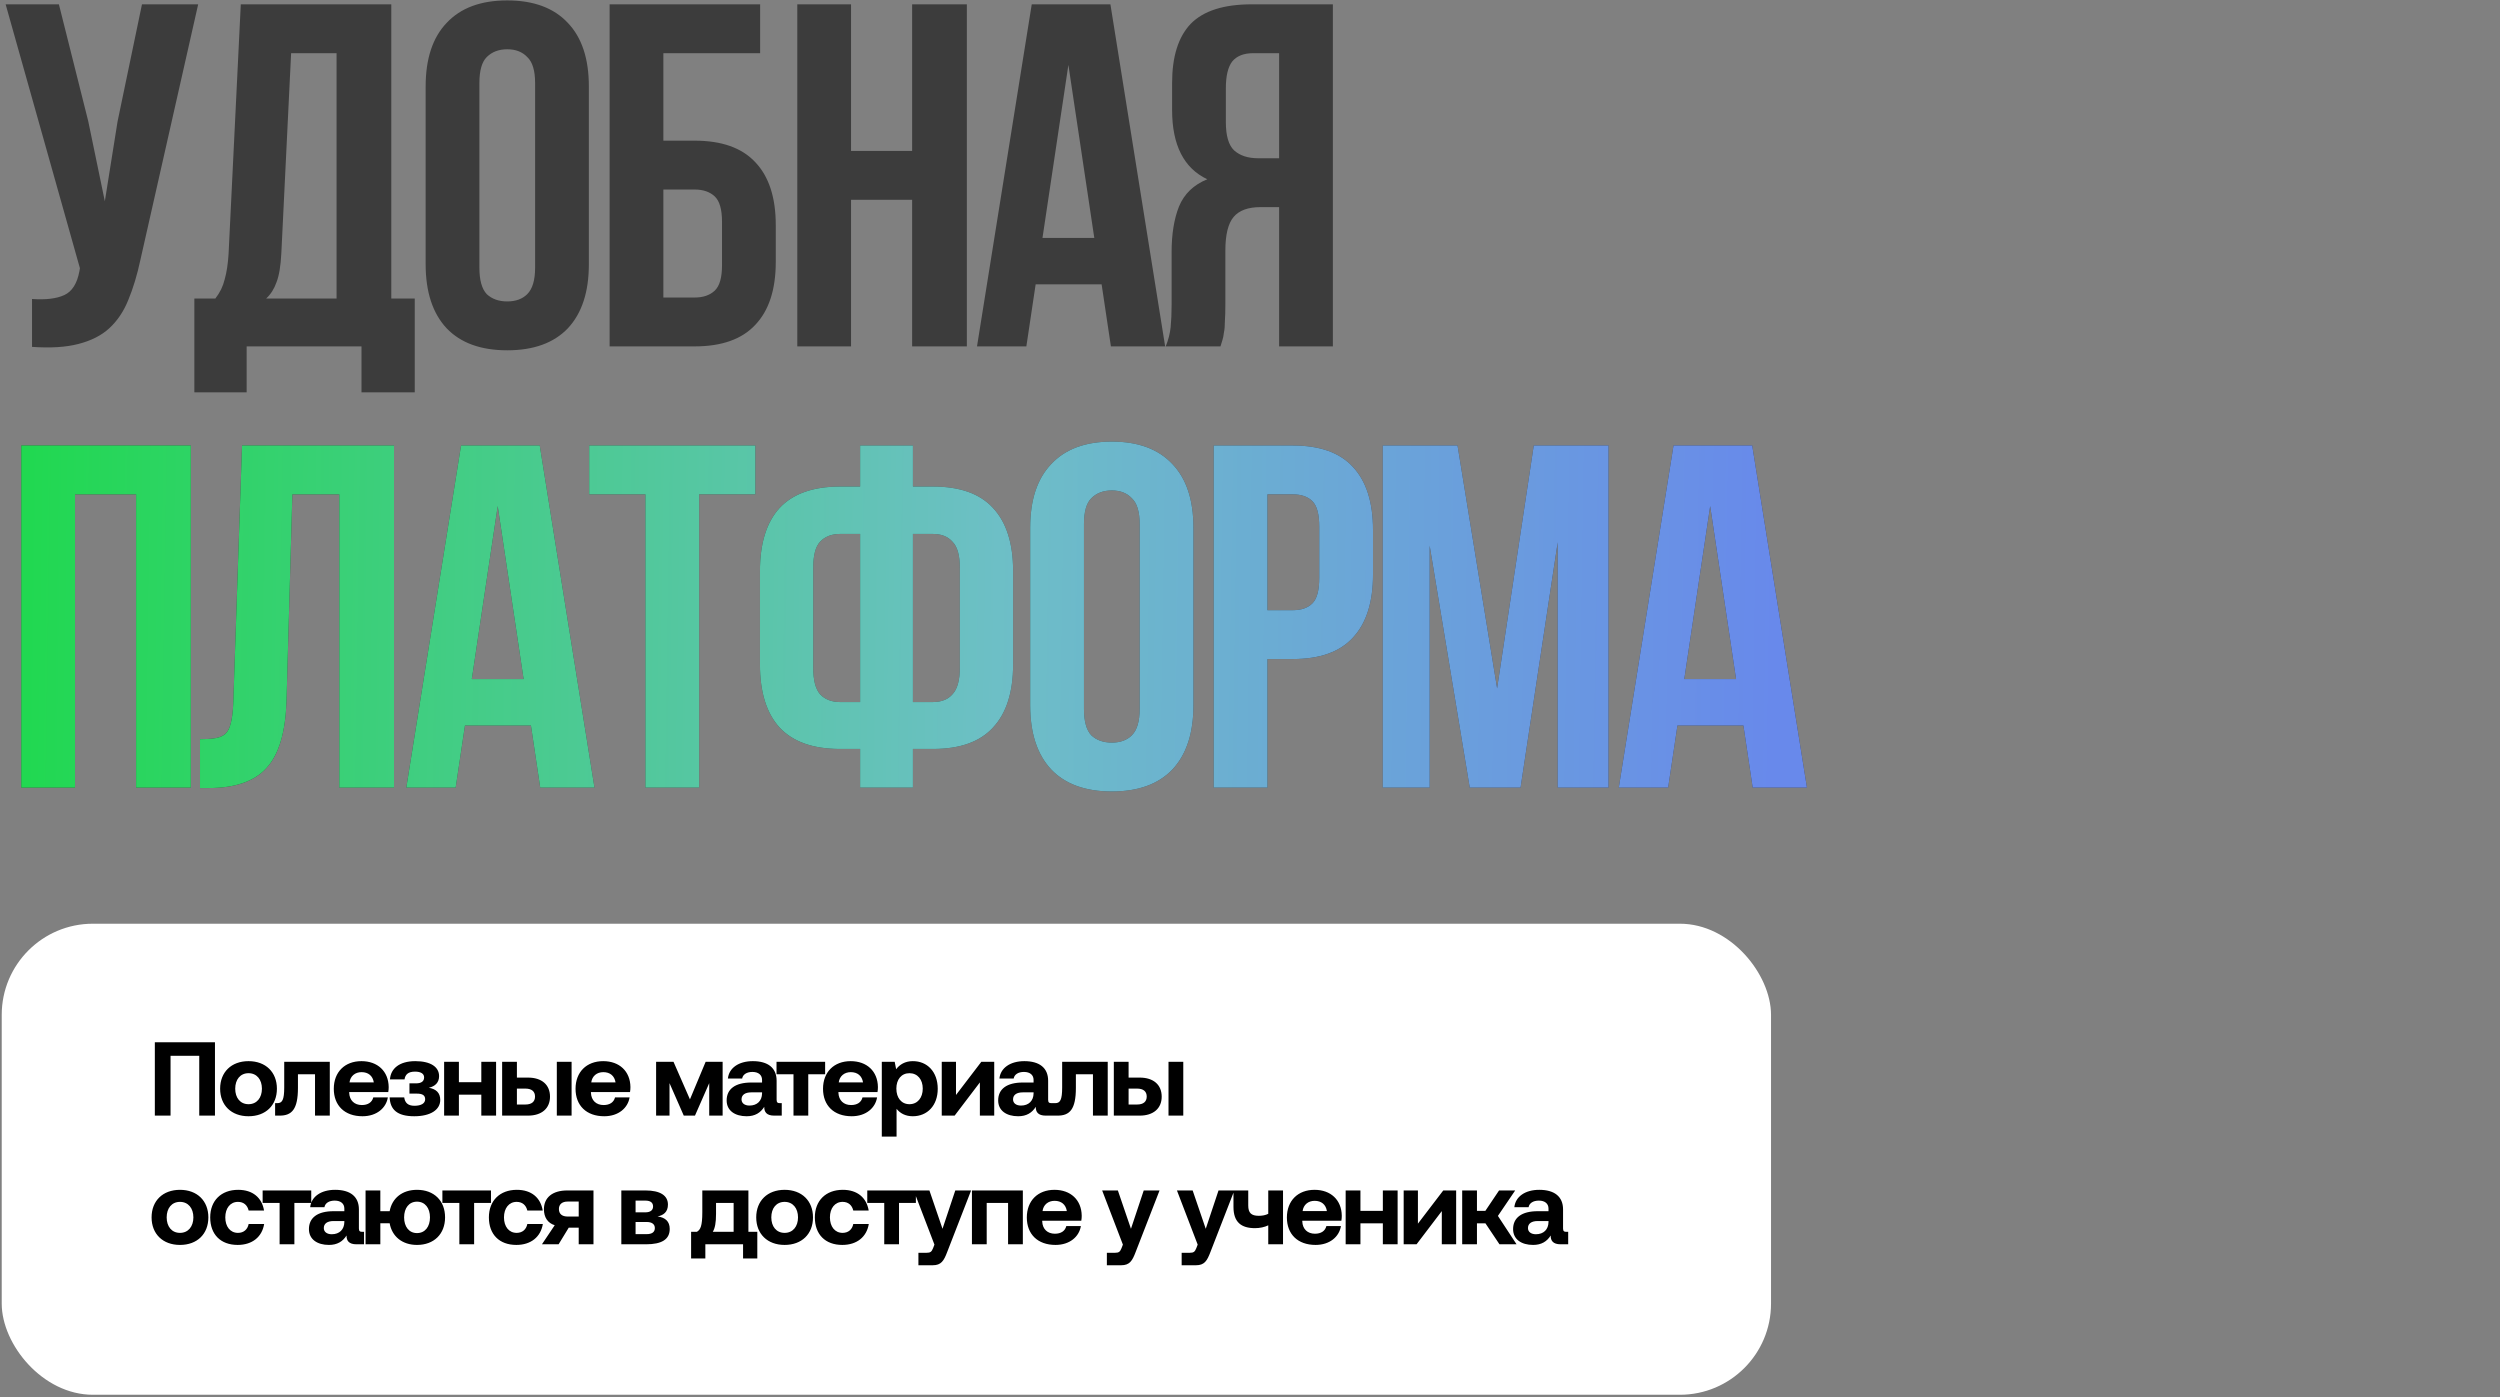
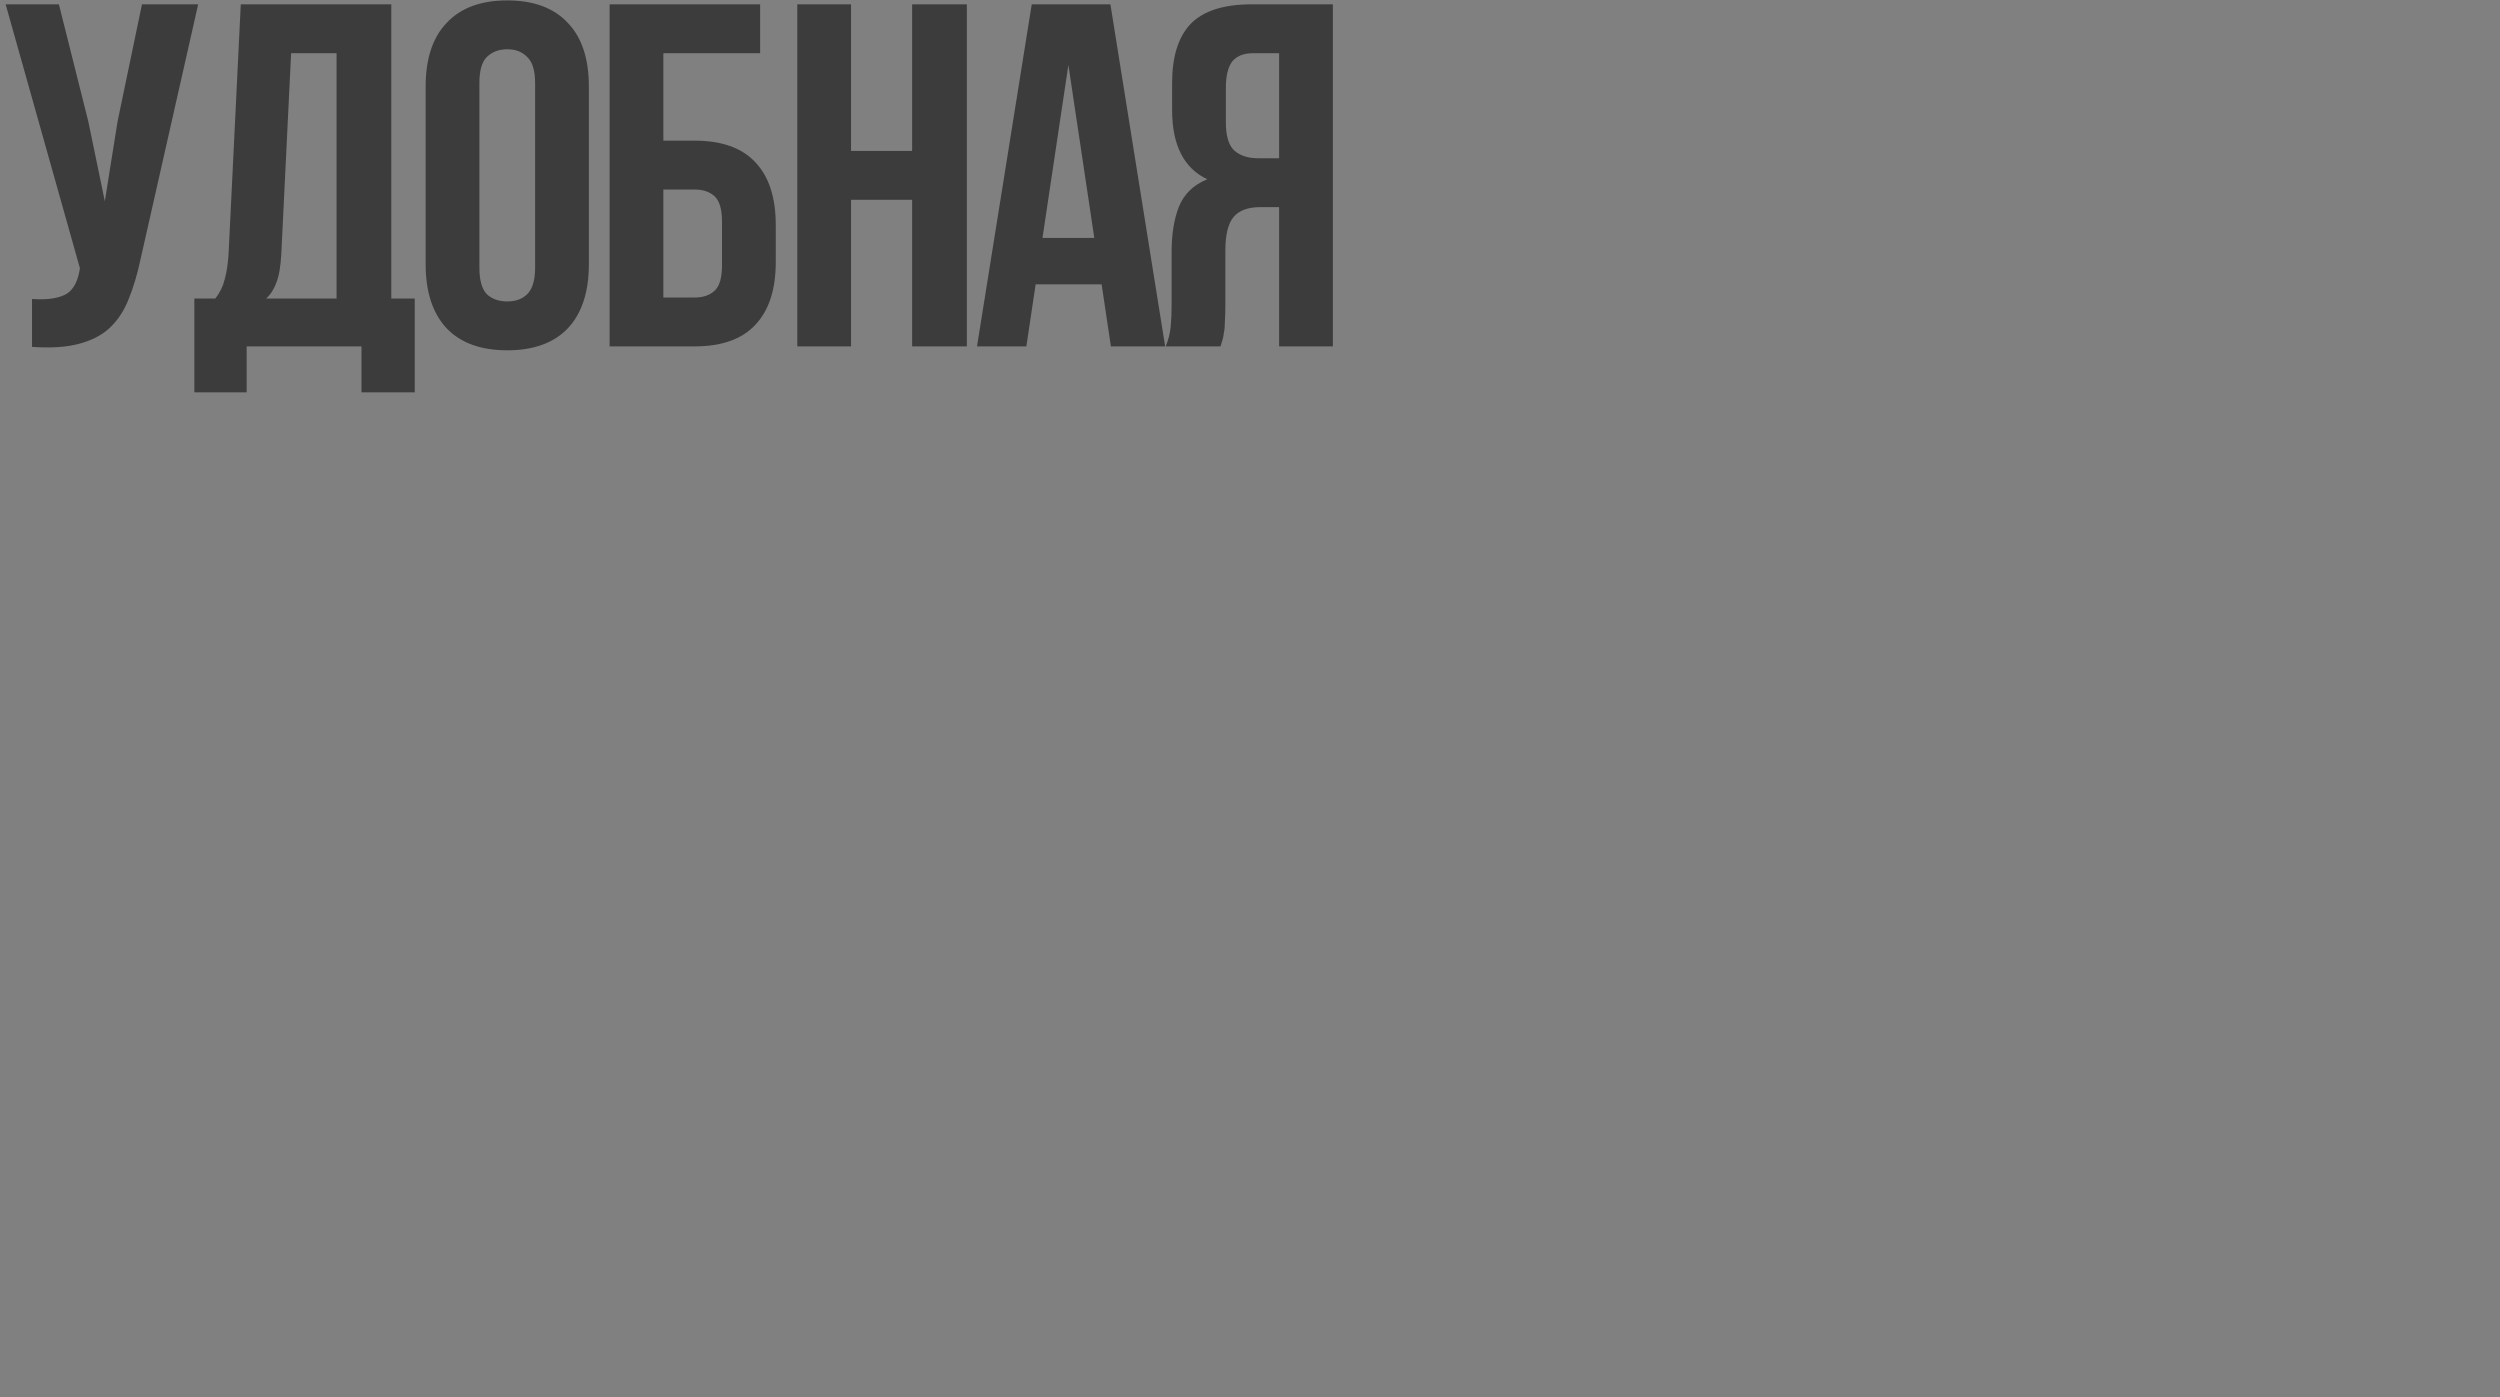
<svg xmlns="http://www.w3.org/2000/svg" width="544" height="304" viewBox="0 0 544 304" fill="none">
  <rect x="0" y="0" width="544" height="304" fill="#808080" stroke="none" />
  <path d="M30.574 56.447C29.866 59.779 28.979 62.721 27.916 65.273C26.924 67.754 25.541 69.81 23.769 71.441C22.067 73 19.834 74.134 17.07 74.843C14.376 75.552 11.009 75.765 6.968 75.481V65.06C9.945 65.273 12.285 64.99 13.986 64.21C15.687 63.43 16.786 61.693 17.282 58.999L17.389 58.361L1.226 0.94H12.816L19.196 26.354L22.812 43.793L25.577 26.46L30.893 0.94H43.122L30.574 56.447ZM78.66 85.371V75.375H53.671V85.371H42.293V64.954H46.865C47.858 63.678 48.531 62.296 48.886 60.807C49.311 59.318 49.595 57.475 49.736 55.278L52.395 0.94H85.146V64.954H90.25V85.371H78.66ZM61.221 55.065C61.079 57.901 60.724 60.027 60.157 61.445C59.661 62.863 58.917 64.032 57.924 64.954H73.237V11.573H63.347L61.221 55.065ZM104.317 58.255C104.317 60.949 104.848 62.863 105.912 63.997C107.046 65.06 108.535 65.592 110.378 65.592C112.221 65.592 113.674 65.06 114.738 63.997C115.872 62.863 116.439 60.949 116.439 58.255V18.06C116.439 15.366 115.872 13.488 114.738 12.424C113.674 11.29 112.221 10.723 110.378 10.723C108.535 10.723 107.046 11.29 105.912 12.424C104.848 13.488 104.317 15.366 104.317 18.06V58.255ZM92.62 18.804C92.62 12.779 94.144 8.171 97.192 4.981C100.24 1.72 104.636 0.089 110.378 0.089C116.12 0.089 120.515 1.72 123.563 4.981C126.612 8.171 128.136 12.779 128.136 18.804V57.511C128.136 63.536 126.612 68.18 123.563 71.441C120.515 74.631 116.12 76.226 110.378 76.226C104.636 76.226 100.24 74.631 97.192 71.441C94.144 68.18 92.62 63.536 92.62 57.511V18.804ZM132.653 75.375V0.94H165.405V11.573H144.35V30.608H151.156C157.04 30.608 161.435 32.167 164.342 35.286C167.319 38.406 168.808 42.978 168.808 49.004V56.979C168.808 63.005 167.319 67.577 164.342 70.696C161.435 73.815 157.04 75.375 151.156 75.375H132.653ZM151.156 64.741C152.999 64.741 154.452 64.245 155.516 63.253C156.579 62.26 157.111 60.417 157.111 57.723V48.259C157.111 45.566 156.579 43.722 155.516 42.73C154.452 41.737 152.999 41.241 151.156 41.241H144.35V64.741H151.156ZM185.188 75.375H173.491V0.94H185.188V32.841H198.48V0.94H210.389V75.375H198.48V43.474H185.188V75.375ZM253.536 75.375H241.732L239.712 61.87H225.357L223.336 75.375H212.596L224.506 0.94H241.626L253.536 75.375ZM226.845 51.768H238.117L232.481 14.126L226.845 51.768ZM253.666 75.375C254.233 73.957 254.588 72.575 254.73 71.228C254.871 69.81 254.942 68.18 254.942 66.337V54.852C254.942 50.953 255.474 47.657 256.537 44.963C257.671 42.198 259.727 40.213 262.705 39.008C257.601 36.598 255.049 31.565 255.049 23.908V18.06C255.049 12.318 256.395 8.029 259.089 5.193C261.854 2.358 266.285 0.94 272.381 0.94H290.033V75.375H278.336V45.069H274.295C271.601 45.069 269.652 45.778 268.447 47.196C267.242 48.614 266.639 51.059 266.639 54.533V66.23C266.639 67.719 266.604 68.959 266.533 69.952C266.533 70.944 266.462 71.76 266.32 72.398C266.249 73.036 266.143 73.567 266.001 73.993C265.859 74.418 265.718 74.879 265.576 75.375H253.666ZM272.7 11.573C270.644 11.573 269.12 12.176 268.128 13.381C267.206 14.586 266.745 16.536 266.745 19.23V26.567C266.745 29.544 267.348 31.6 268.553 32.734C269.829 33.869 271.566 34.436 273.764 34.436H278.336V11.573H272.7Z" fill="#3C3C3C" />
-   <path d="M16.325 171.375H4.628V96.94H41.527V171.375H29.617V107.573H16.325V171.375ZM43.522 160.848C44.868 160.848 45.967 160.777 46.818 160.635C47.74 160.493 48.484 160.174 49.051 159.678C49.618 159.111 50.008 158.331 50.221 157.339C50.504 156.275 50.681 154.893 50.752 153.192L52.666 96.94H85.737V171.375H73.827V107.573H63.619L62.343 152.554C62.13 159.359 60.677 164.215 57.983 167.122C55.36 170.028 51.142 171.481 45.329 171.481H43.522V160.848ZM129.355 171.375H117.552L115.532 157.87H101.176L99.156 171.375H88.416L100.326 96.94H117.446L129.355 171.375ZM102.665 147.768H113.937L108.301 110.126L102.665 147.768ZM128.21 96.94H164.364V107.573H152.135V171.375H140.438V107.573H128.21V96.94ZM187.167 162.974H182.807C176.924 162.974 172.528 161.415 169.622 158.296C166.786 155.177 165.368 150.604 165.368 144.578V124.268C165.368 118.243 166.786 113.67 169.622 110.551C172.528 107.432 176.924 105.872 182.807 105.872H187.167V96.94H198.651V105.872H203.011C208.895 105.872 213.255 107.432 216.091 110.551C218.997 113.67 220.45 118.243 220.45 124.268V144.578C220.45 150.604 218.997 155.177 216.091 158.296C213.255 161.415 208.895 162.974 203.011 162.974H198.651V171.375H187.167V162.974ZM198.651 116.187V152.766H203.011C204.854 152.766 206.272 152.199 207.265 151.065C208.328 149.931 208.86 148.017 208.86 145.323V123.524C208.86 120.83 208.328 118.951 207.265 117.888C206.272 116.754 204.854 116.187 203.011 116.187H198.651ZM187.167 116.187H182.807C180.964 116.187 179.511 116.754 178.448 117.888C177.455 118.951 176.959 120.83 176.959 123.524V145.323C176.959 148.017 177.455 149.931 178.448 151.065C179.511 152.199 180.964 152.766 182.807 152.766H187.167V116.187ZM235.87 154.255C235.87 156.949 236.402 158.863 237.465 159.997C238.599 161.06 240.088 161.592 241.931 161.592C243.774 161.592 245.227 161.06 246.291 159.997C247.425 158.863 247.992 156.949 247.992 154.255V114.06C247.992 111.366 247.425 109.488 246.291 108.424C245.227 107.29 243.774 106.723 241.931 106.723C240.088 106.723 238.599 107.29 237.465 108.424C236.402 109.488 235.87 111.366 235.87 114.06V154.255ZM224.173 114.804C224.173 108.779 225.697 104.171 228.745 100.981C231.794 97.72 236.189 96.089 241.931 96.089C247.673 96.089 252.068 97.72 255.117 100.981C258.165 104.171 259.689 108.779 259.689 114.804V153.511C259.689 159.536 258.165 164.18 255.117 167.441C252.068 170.631 247.673 172.226 241.931 172.226C236.189 172.226 231.794 170.631 228.745 167.441C225.697 164.18 224.173 159.536 224.173 153.511V114.804ZM281.327 96.94C287.211 96.94 291.57 98.499 294.406 101.619C297.313 104.738 298.766 109.31 298.766 115.336V125.013C298.766 131.038 297.313 135.611 294.406 138.73C291.57 141.849 287.211 143.409 281.327 143.409H275.797V171.375H264.1V96.94H281.327ZM275.797 107.573V132.775H281.327C283.17 132.775 284.588 132.279 285.58 131.286C286.573 130.294 287.069 128.451 287.069 125.757V114.592C287.069 111.898 286.573 110.055 285.58 109.062C284.588 108.07 283.17 107.573 281.327 107.573H275.797ZM325.77 149.789L333.745 96.94H350.015V171.375H338.956V117.994L330.874 171.375H319.815L311.096 118.739V171.375H300.888V96.94H317.157L325.77 149.789ZM393.189 171.375H381.385L379.365 157.87H365.01L362.989 171.375H352.249L364.159 96.94H381.279L393.189 171.375ZM366.498 147.768H377.77L372.134 110.126L366.498 147.768Z" fill="#3C3C3C" />
-   <path d="M16.325 171.375H4.628V96.94H41.527V171.375H29.617V107.573H16.325V171.375ZM43.522 160.848C44.868 160.848 45.967 160.777 46.818 160.635C47.74 160.493 48.484 160.174 49.051 159.678C49.618 159.111 50.008 158.331 50.221 157.339C50.504 156.275 50.681 154.893 50.752 153.192L52.666 96.94H85.737V171.375H73.827V107.573H63.619L62.343 152.554C62.13 159.359 60.677 164.215 57.983 167.122C55.36 170.028 51.142 171.481 45.329 171.481H43.522V160.848ZM129.355 171.375H117.552L115.532 157.87H101.176L99.156 171.375H88.416L100.326 96.94H117.446L129.355 171.375ZM102.665 147.768H113.937L108.301 110.126L102.665 147.768ZM128.21 96.94H164.364V107.573H152.135V171.375H140.438V107.573H128.21V96.94ZM187.167 162.974H182.807C176.924 162.974 172.528 161.415 169.622 158.296C166.786 155.177 165.368 150.604 165.368 144.578V124.268C165.368 118.243 166.786 113.67 169.622 110.551C172.528 107.432 176.924 105.872 182.807 105.872H187.167V96.94H198.651V105.872H203.011C208.895 105.872 213.255 107.432 216.091 110.551C218.997 113.67 220.45 118.243 220.45 124.268V144.578C220.45 150.604 218.997 155.177 216.091 158.296C213.255 161.415 208.895 162.974 203.011 162.974H198.651V171.375H187.167V162.974ZM198.651 116.187V152.766H203.011C204.854 152.766 206.272 152.199 207.265 151.065C208.328 149.931 208.86 148.017 208.86 145.323V123.524C208.86 120.83 208.328 118.951 207.265 117.888C206.272 116.754 204.854 116.187 203.011 116.187H198.651ZM187.167 116.187H182.807C180.964 116.187 179.511 116.754 178.448 117.888C177.455 118.951 176.959 120.83 176.959 123.524V145.323C176.959 148.017 177.455 149.931 178.448 151.065C179.511 152.199 180.964 152.766 182.807 152.766H187.167V116.187ZM235.87 154.255C235.87 156.949 236.402 158.863 237.465 159.997C238.599 161.06 240.088 161.592 241.931 161.592C243.774 161.592 245.227 161.06 246.291 159.997C247.425 158.863 247.992 156.949 247.992 154.255V114.06C247.992 111.366 247.425 109.488 246.291 108.424C245.227 107.29 243.774 106.723 241.931 106.723C240.088 106.723 238.599 107.29 237.465 108.424C236.402 109.488 235.87 111.366 235.87 114.06V154.255ZM224.173 114.804C224.173 108.779 225.697 104.171 228.745 100.981C231.794 97.72 236.189 96.089 241.931 96.089C247.673 96.089 252.068 97.72 255.117 100.981C258.165 104.171 259.689 108.779 259.689 114.804V153.511C259.689 159.536 258.165 164.18 255.117 167.441C252.068 170.631 247.673 172.226 241.931 172.226C236.189 172.226 231.794 170.631 228.745 167.441C225.697 164.18 224.173 159.536 224.173 153.511V114.804ZM281.327 96.94C287.211 96.94 291.57 98.499 294.406 101.619C297.313 104.738 298.766 109.31 298.766 115.336V125.013C298.766 131.038 297.313 135.611 294.406 138.73C291.57 141.849 287.211 143.409 281.327 143.409H275.797V171.375H264.1V96.94H281.327ZM275.797 107.573V132.775H281.327C283.17 132.775 284.588 132.279 285.58 131.286C286.573 130.294 287.069 128.451 287.069 125.757V114.592C287.069 111.898 286.573 110.055 285.58 109.062C284.588 108.07 283.17 107.573 281.327 107.573H275.797ZM325.77 149.789L333.745 96.94H350.015V171.375H338.956V117.994L330.874 171.375H319.815L311.096 118.739V171.375H300.888V96.94H317.157L325.77 149.789ZM393.189 171.375H381.385L379.365 157.87H365.01L362.989 171.375H352.249L364.159 96.94H381.279L393.189 171.375ZM366.498 147.768H377.77L372.134 110.126L366.498 147.768Z" fill="url(#paint0_linear_75_4402)" />
-   <rect x="0.375" y="201" width="385" height="102.5" rx="19.838" fill="white" />
-   <path d="M37.111 242.759H33.692V226.803H46.776V242.759H43.357V229.743H37.111V242.759ZM54.078 242.896C50.34 242.896 47.901 240.502 47.901 236.901C47.901 233.299 50.34 230.906 54.078 230.906C57.816 230.906 60.255 233.299 60.255 236.901C60.255 240.525 57.816 242.896 54.078 242.896ZM54.078 240.274C55.879 240.274 56.995 238.884 56.995 236.901C56.995 234.917 55.879 233.527 54.078 233.527C52.277 233.527 51.183 234.917 51.183 236.901C51.183 238.884 52.277 240.274 54.078 240.274ZM60.866 242.759H59.864V240.046H60.342C61.413 240.046 61.847 239.34 61.847 236.627V231.042H71.762V242.759H68.548V233.755H64.833V236.741C64.833 241.368 63.511 242.759 60.866 242.759ZM78.879 242.896C74.981 242.896 72.633 240.548 72.633 236.923C72.633 233.276 75.027 230.906 78.651 230.906C82.162 230.906 84.532 233.094 84.578 236.536C84.578 236.878 84.555 237.265 84.487 237.63H75.984V237.79C76.052 239.454 77.124 240.457 78.742 240.457C80.042 240.457 80.953 239.887 81.227 238.793H84.395C84.031 241.072 82.002 242.896 78.879 242.896ZM76.052 235.533H81.341C81.113 234.097 80.133 233.299 78.674 233.299C77.283 233.299 76.235 234.142 76.052 235.533ZM93.313 236.695C94.886 236.969 95.797 237.79 95.797 239.34C95.797 241.528 93.632 242.896 90.144 242.896C86.361 242.896 84.902 241.391 84.788 238.793H87.956C88.116 239.932 88.731 240.616 90.19 240.616C91.649 240.616 92.515 240.092 92.515 239.203C92.515 238.337 91.922 237.972 90.714 237.972H89.096V235.738H90.532C91.695 235.738 92.287 235.282 92.287 234.439C92.287 233.641 91.581 233.185 90.304 233.185C88.845 233.185 88.184 233.801 88.025 234.872H84.856C85.016 232.501 86.93 230.906 90.372 230.906C93.723 230.906 95.547 232.182 95.547 234.165C95.547 235.579 94.658 236.399 93.313 236.695ZM104.734 235.487V231.042H107.948V242.759H104.734V238.2H99.856V242.759H96.642V231.042H99.856V235.487H104.734ZM114.895 242.759H109.265V231.042H112.479V234.484H114.895C117.881 234.484 119.682 236.034 119.682 238.633C119.682 241.186 117.881 242.759 114.895 242.759ZM124.378 242.759H121.163V231.042H124.378V242.759ZM112.479 236.878V240.343H114.325C115.693 240.343 116.422 239.727 116.422 238.61C116.422 237.493 115.693 236.878 114.325 236.878H112.479ZM131.483 242.896C127.586 242.896 125.238 240.548 125.238 236.923C125.238 233.276 127.631 230.906 131.256 230.906C134.766 230.906 137.137 233.094 137.182 236.536C137.182 236.878 137.159 237.265 137.091 237.63H128.589V237.79C128.657 239.454 129.728 240.457 131.347 240.457C132.646 240.457 133.558 239.887 133.831 238.793H137C136.635 241.072 134.606 242.896 131.483 242.896ZM128.657 235.533H133.945C133.717 234.097 132.737 233.299 131.278 233.299C129.888 233.299 128.839 234.142 128.657 235.533ZM145.687 242.759H142.769V231.042H146.553L150.132 239.226L153.551 231.042H157.244V242.759H154.326V235.693L151.226 242.759H148.787L145.687 235.693V242.759ZM169.744 240.046H170.109V242.759H168.468C166.804 242.759 166.279 241.961 166.302 240.844C165.481 242.143 164.296 242.896 162.473 242.896C159.942 242.896 158.119 241.687 158.119 239.454C158.119 236.969 159.988 235.556 163.498 235.556H165.823V234.986C165.823 233.937 165.071 233.253 163.726 233.253C162.473 233.253 161.629 233.823 161.492 234.69H158.392C158.62 232.41 160.717 230.906 163.817 230.906C167.1 230.906 168.992 232.365 168.992 235.168V239.317C168.992 239.932 169.243 240.046 169.744 240.046ZM165.823 237.926V237.698H163.476C162.131 237.698 161.356 238.245 161.356 239.226C161.356 240.046 162.017 240.571 163.088 240.571C164.775 240.571 165.801 239.522 165.823 237.926ZM175.878 242.759H172.664V233.755H168.971V231.042H179.548V233.755H175.878V242.759ZM185.335 242.896C181.438 242.896 179.09 240.548 179.09 236.923C179.09 233.276 181.483 230.906 185.107 230.906C188.618 230.906 190.988 233.094 191.034 236.536C191.034 236.878 191.011 237.265 190.943 237.63H182.441V237.79C182.509 239.454 183.58 240.457 185.199 240.457C186.498 240.457 187.41 239.887 187.683 238.793H190.852C190.487 241.072 188.458 242.896 185.335 242.896ZM182.509 235.533H187.797C187.569 234.097 186.589 233.299 185.13 233.299C183.74 233.299 182.691 234.142 182.509 235.533ZM198.603 230.906C201.771 230.883 204.051 233.231 204.051 236.923C204.051 240.571 201.771 242.896 198.626 242.896C197.007 242.896 195.845 242.235 195.093 241.277V247.318H191.879V231.042H194.682L195.002 232.661C195.754 231.658 196.939 230.906 198.603 230.906ZM197.896 240.274C199.652 240.274 200.791 238.884 200.791 236.878C200.791 234.895 199.652 233.527 197.896 233.527C196.141 233.527 195.047 234.895 195.047 236.878C195.047 238.884 196.141 240.274 197.896 240.274ZM207.728 242.759H204.924V231.042H208.024V238.268L213.54 231.042H216.344V242.759H213.221V235.533L207.728 242.759ZM228.827 240.046H229.192V242.759H227.551C225.887 242.759 225.362 241.961 225.385 240.844C224.564 242.143 223.379 242.896 221.556 242.896C219.025 242.896 217.202 241.687 217.202 239.454C217.202 236.969 219.071 235.556 222.581 235.556H224.906V234.986C224.906 233.937 224.154 233.253 222.809 233.253C221.556 233.253 220.712 233.823 220.575 234.69H217.475C217.703 232.41 219.8 230.906 222.901 230.906C226.183 230.906 228.075 232.365 228.075 235.168V239.317C228.075 239.932 228.326 240.046 228.827 240.046ZM224.906 237.926V237.698H222.559C221.214 237.698 220.439 238.245 220.439 239.226C220.439 240.046 221.1 240.571 222.171 240.571C223.858 240.571 224.884 239.522 224.906 237.926ZM230.146 242.759H229.143V240.046H229.621C230.693 240.046 231.126 239.34 231.126 236.627V231.042H241.041V242.759H237.827V233.755H234.112V236.741C234.112 241.368 232.79 242.759 230.146 242.759ZM247.999 242.759H242.368V231.042H245.582V234.484H247.999C250.985 234.484 252.785 236.034 252.785 238.633C252.785 241.186 250.985 242.759 247.999 242.759ZM257.481 242.759H254.267V231.042H257.481V242.759ZM245.582 236.878V240.343H247.429C248.796 240.343 249.526 239.727 249.526 238.61C249.526 237.493 248.796 236.878 247.429 236.878H245.582ZM39.163 270.896C35.424 270.896 32.985 268.502 32.985 264.901C32.985 261.299 35.424 258.906 39.163 258.906C42.901 258.906 45.34 261.299 45.34 264.901C45.34 268.525 42.901 270.896 39.163 270.896ZM39.163 268.274C40.963 268.274 42.08 266.884 42.08 264.901C42.08 262.917 40.963 261.527 39.163 261.527C37.362 261.527 36.268 262.917 36.268 264.901C36.268 266.884 37.362 268.274 39.163 268.274ZM51.713 270.896C47.998 270.896 45.741 268.593 45.741 264.901C45.741 261.276 48.112 258.906 51.827 258.906C55.019 258.906 57.002 260.638 57.458 263.419H54.107C53.833 262.256 53.035 261.527 51.782 261.527C50.095 261.527 49.024 262.917 49.024 264.901C49.024 266.907 50.095 268.274 51.782 268.274C53.035 268.274 53.879 267.522 54.107 266.337H57.48C57.025 269.14 54.905 270.896 51.713 270.896ZM64.057 270.759H60.843V261.755H57.15V259.042H67.727V261.755H64.057V270.759ZM78.849 268.046H79.214V270.759H77.573C75.909 270.759 75.385 269.961 75.407 268.844C74.587 270.143 73.401 270.896 71.578 270.896C69.048 270.896 67.224 269.687 67.224 267.454C67.224 264.969 69.093 263.556 72.604 263.556H74.929V262.986C74.929 261.937 74.176 261.253 72.832 261.253C71.578 261.253 70.734 261.823 70.598 262.69H67.498C67.726 260.41 69.823 258.906 72.923 258.906C76.205 258.906 78.097 260.365 78.097 263.168V267.317C78.097 267.932 78.348 268.046 78.849 268.046ZM74.929 265.926V265.698H72.581C71.236 265.698 70.461 266.245 70.461 267.226C70.461 268.046 71.122 268.571 72.193 268.571C73.88 268.571 74.906 267.522 74.929 265.926ZM90.738 258.906C94.453 258.906 96.847 261.276 96.847 264.901C96.847 268.502 94.453 270.896 90.738 270.896C87.524 270.896 85.29 269.049 84.788 266.177H82.76V270.759H79.546V259.042H82.76V263.556H84.788C85.313 260.706 87.546 258.906 90.738 258.906ZM90.738 268.32C92.493 268.32 93.564 266.929 93.564 264.901C93.564 262.872 92.493 261.481 90.738 261.481C89.005 261.481 87.934 262.872 87.934 264.901C87.934 266.929 89.005 268.32 90.738 268.32ZM103.17 270.759H99.956V261.755H96.264V259.042H106.84V261.755H103.17V270.759ZM112.355 270.896C108.639 270.896 106.383 268.593 106.383 264.901C106.383 261.276 108.753 258.906 112.469 258.906C115.66 258.906 117.643 260.638 118.099 263.419H114.748C114.475 262.256 113.677 261.527 112.423 261.527C110.736 261.527 109.665 262.917 109.665 264.901C109.665 266.907 110.736 268.274 112.423 268.274C113.677 268.274 114.52 267.522 114.748 266.337H118.122C117.666 269.14 115.546 270.896 112.355 270.896ZM123.443 259.042H129.141V270.759H125.927V267.134H123.762L121.551 270.759H117.926L120.707 266.61C119.18 266.132 118.359 264.901 118.359 263.123C118.359 260.615 120.183 259.042 123.443 259.042ZM123.511 264.718H125.927V261.459H123.511C122.303 261.459 121.619 262.074 121.619 263.077C121.619 264.148 122.303 264.718 123.511 264.718ZM140.557 270.759H135.201V259.042H140.443C143.657 259.042 145.344 260.137 145.344 262.12C145.344 263.738 144.364 264.445 143.087 264.695C144.751 264.923 145.732 265.767 145.732 267.408C145.732 269.687 144.022 270.759 140.557 270.759ZM138.301 261.253V263.806H140.421C141.537 263.806 142.107 263.328 142.107 262.53C142.107 261.687 141.537 261.253 140.421 261.253H138.301ZM138.301 265.904V268.548H140.717C141.857 268.548 142.495 268.115 142.495 267.226C142.495 266.382 141.857 265.904 140.717 265.904H138.301ZM162.852 259.042V268.046H164.79V273.836H161.69V270.759H153.484V273.836H150.384V268.046H151.637C152.412 267.59 152.823 266.815 152.823 263.784V259.042H162.852ZM155.102 268.046H159.638V261.755H155.809V264.148C155.809 266.086 155.581 267.248 155.102 268.046ZM170.731 270.896C166.993 270.896 164.554 268.502 164.554 264.901C164.554 261.299 166.993 258.906 170.731 258.906C174.469 258.906 176.908 261.299 176.908 264.901C176.908 268.525 174.469 270.896 170.731 270.896ZM170.731 268.274C172.532 268.274 173.649 266.884 173.649 264.901C173.649 262.917 172.532 261.527 170.731 261.527C168.93 261.527 167.836 262.917 167.836 264.901C167.836 266.884 168.93 268.274 170.731 268.274ZM183.282 270.896C179.566 270.896 177.31 268.593 177.31 264.901C177.31 261.276 179.68 258.906 183.396 258.906C186.587 258.906 188.57 260.638 189.026 263.419H185.675C185.402 262.256 184.604 261.527 183.35 261.527C181.664 261.527 180.592 262.917 180.592 264.901C180.592 266.907 181.664 268.274 183.35 268.274C184.604 268.274 185.447 267.522 185.675 266.337H189.049C188.593 269.14 186.473 270.896 183.282 270.896ZM195.625 270.759H192.411V261.755H188.718V259.042H199.295V261.755H195.625V270.759ZM203.334 270.827L198.821 259.042H202.24L205.09 267.385L207.871 259.042H211.313L206.115 272.423C205.386 274.36 204.793 275.318 202.97 275.318H199.847V272.605H201.625C202.446 272.605 202.719 272.4 203.038 271.602L203.334 270.827ZM214.707 270.759H211.493V259.042H222.571V270.759H219.357V261.755H214.707V270.759ZM229.682 270.896C225.784 270.896 223.437 268.548 223.437 264.923C223.437 261.276 225.83 258.906 229.454 258.906C232.965 258.906 235.335 261.094 235.381 264.536C235.381 264.878 235.358 265.265 235.29 265.63H226.787V265.79C226.856 267.454 227.927 268.457 229.545 268.457C230.845 268.457 231.756 267.887 232.03 266.793H235.198C234.834 269.072 232.805 270.896 229.682 270.896ZM226.856 263.533H232.144C231.916 262.097 230.936 261.299 229.477 261.299C228.087 261.299 227.038 262.142 226.856 263.533ZM244.341 270.827L239.828 259.042H243.247L246.097 267.385L248.877 259.042H252.319L247.122 272.423C246.393 274.36 245.8 275.318 243.977 275.318H240.854V272.605H242.632C243.452 272.605 243.726 272.4 244.045 271.602L244.341 270.827ZM260.615 270.827L256.102 259.042H259.521L262.371 267.385L265.151 259.042H268.593L263.396 272.423C262.667 274.36 262.074 275.318 260.251 275.318H257.128V272.605H258.906C259.726 272.605 260 272.4 260.319 271.602L260.615 270.827ZM275.972 264.126V259.042H279.186V270.759H275.972V266.633C275.174 267.02 274.126 267.248 273.1 267.248C270.114 267.248 268.404 265.972 268.404 262.621V259.042H271.618V262.302C271.618 263.943 272.28 264.559 273.921 264.559C274.696 264.559 275.38 264.422 275.972 264.126ZM286.273 270.896C282.375 270.896 280.027 268.548 280.027 264.923C280.027 261.276 282.421 258.906 286.045 258.906C289.555 258.906 291.926 261.094 291.972 264.536C291.972 264.878 291.949 265.265 291.88 265.63H283.378V265.79C283.446 267.454 284.518 268.457 286.136 268.457C287.436 268.457 288.347 267.887 288.621 266.793H291.789C291.425 269.072 289.396 270.896 286.273 270.896ZM283.446 263.533H288.735C288.507 262.097 287.527 261.299 286.068 261.299C284.677 261.299 283.629 262.142 283.446 263.533ZM300.908 263.487V259.042H304.122V270.759H300.908V266.2H296.03V270.759H292.816V259.042H296.03V263.487H300.908ZM308.242 270.759H305.439V259.042H308.539V266.268L314.055 259.042H316.859V270.759H313.736V263.533L308.242 270.759ZM321.386 270.759H318.172V259.042H321.386V263.487H323.21L326.196 259.042H329.706L325.945 264.581L330.003 270.759H326.287L323.233 266.2H321.386V270.759ZM340.873 268.046H341.238V270.759H339.597C337.933 270.759 337.409 269.961 337.431 268.844C336.611 270.143 335.426 270.896 333.602 270.896C331.072 270.896 329.248 269.687 329.248 267.454C329.248 264.969 331.117 263.556 334.628 263.556H336.953V262.986C336.953 261.937 336.201 261.253 334.856 261.253C333.602 261.253 332.759 261.823 332.622 262.69H329.522C329.75 260.41 331.847 258.906 334.947 258.906C338.229 258.906 340.121 260.365 340.121 263.168V267.317C340.121 267.932 340.372 268.046 340.873 268.046ZM336.953 265.926V265.698H334.605C333.26 265.698 332.485 266.245 332.485 267.226C332.485 268.046 333.146 268.571 334.217 268.571C335.904 268.571 336.93 267.522 336.953 265.926Z" fill="black" />
  <defs>
    <linearGradient id="paint0_linear_75_4402" x1="-19.163" y1="134.404" x2="386.364" y2="140.393" gradientUnits="userSpaceOnUse">
      <stop stop-color="#18DB43" />
      <stop offset="0.582" stop-color="#6DBFC6" />
      <stop offset="1" stop-color="#6889EB" />
    </linearGradient>
  </defs>
</svg>